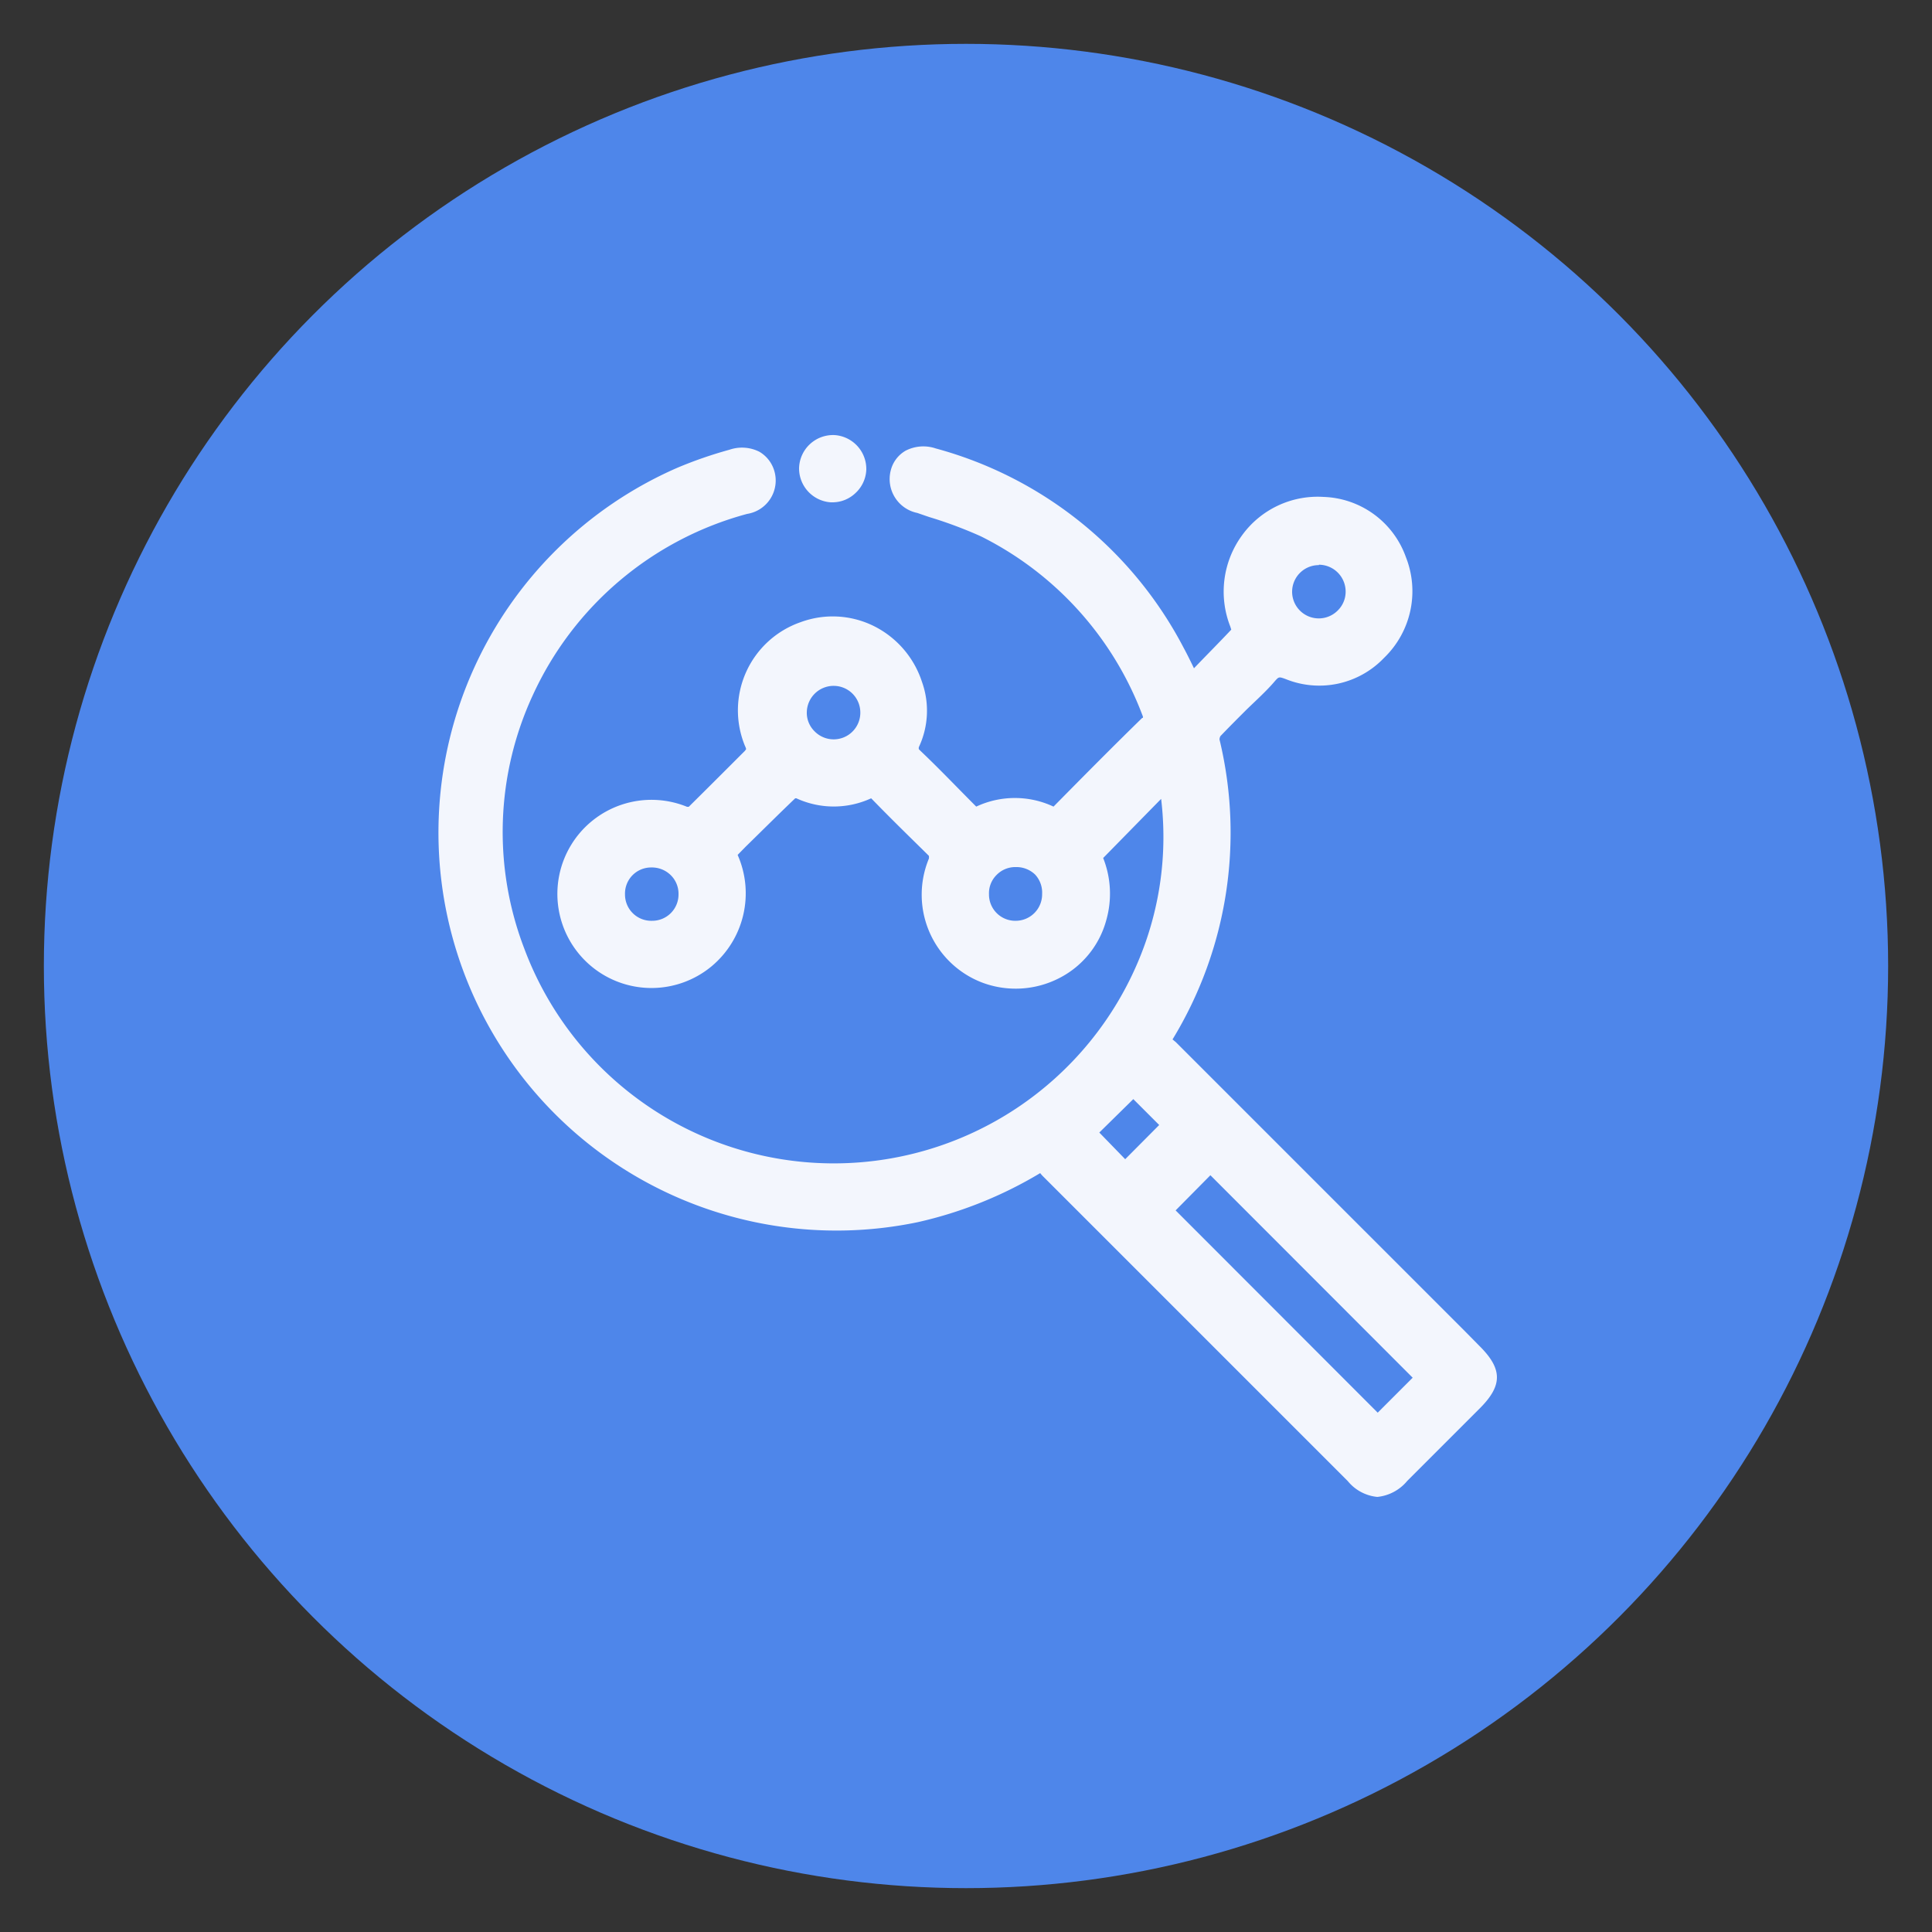
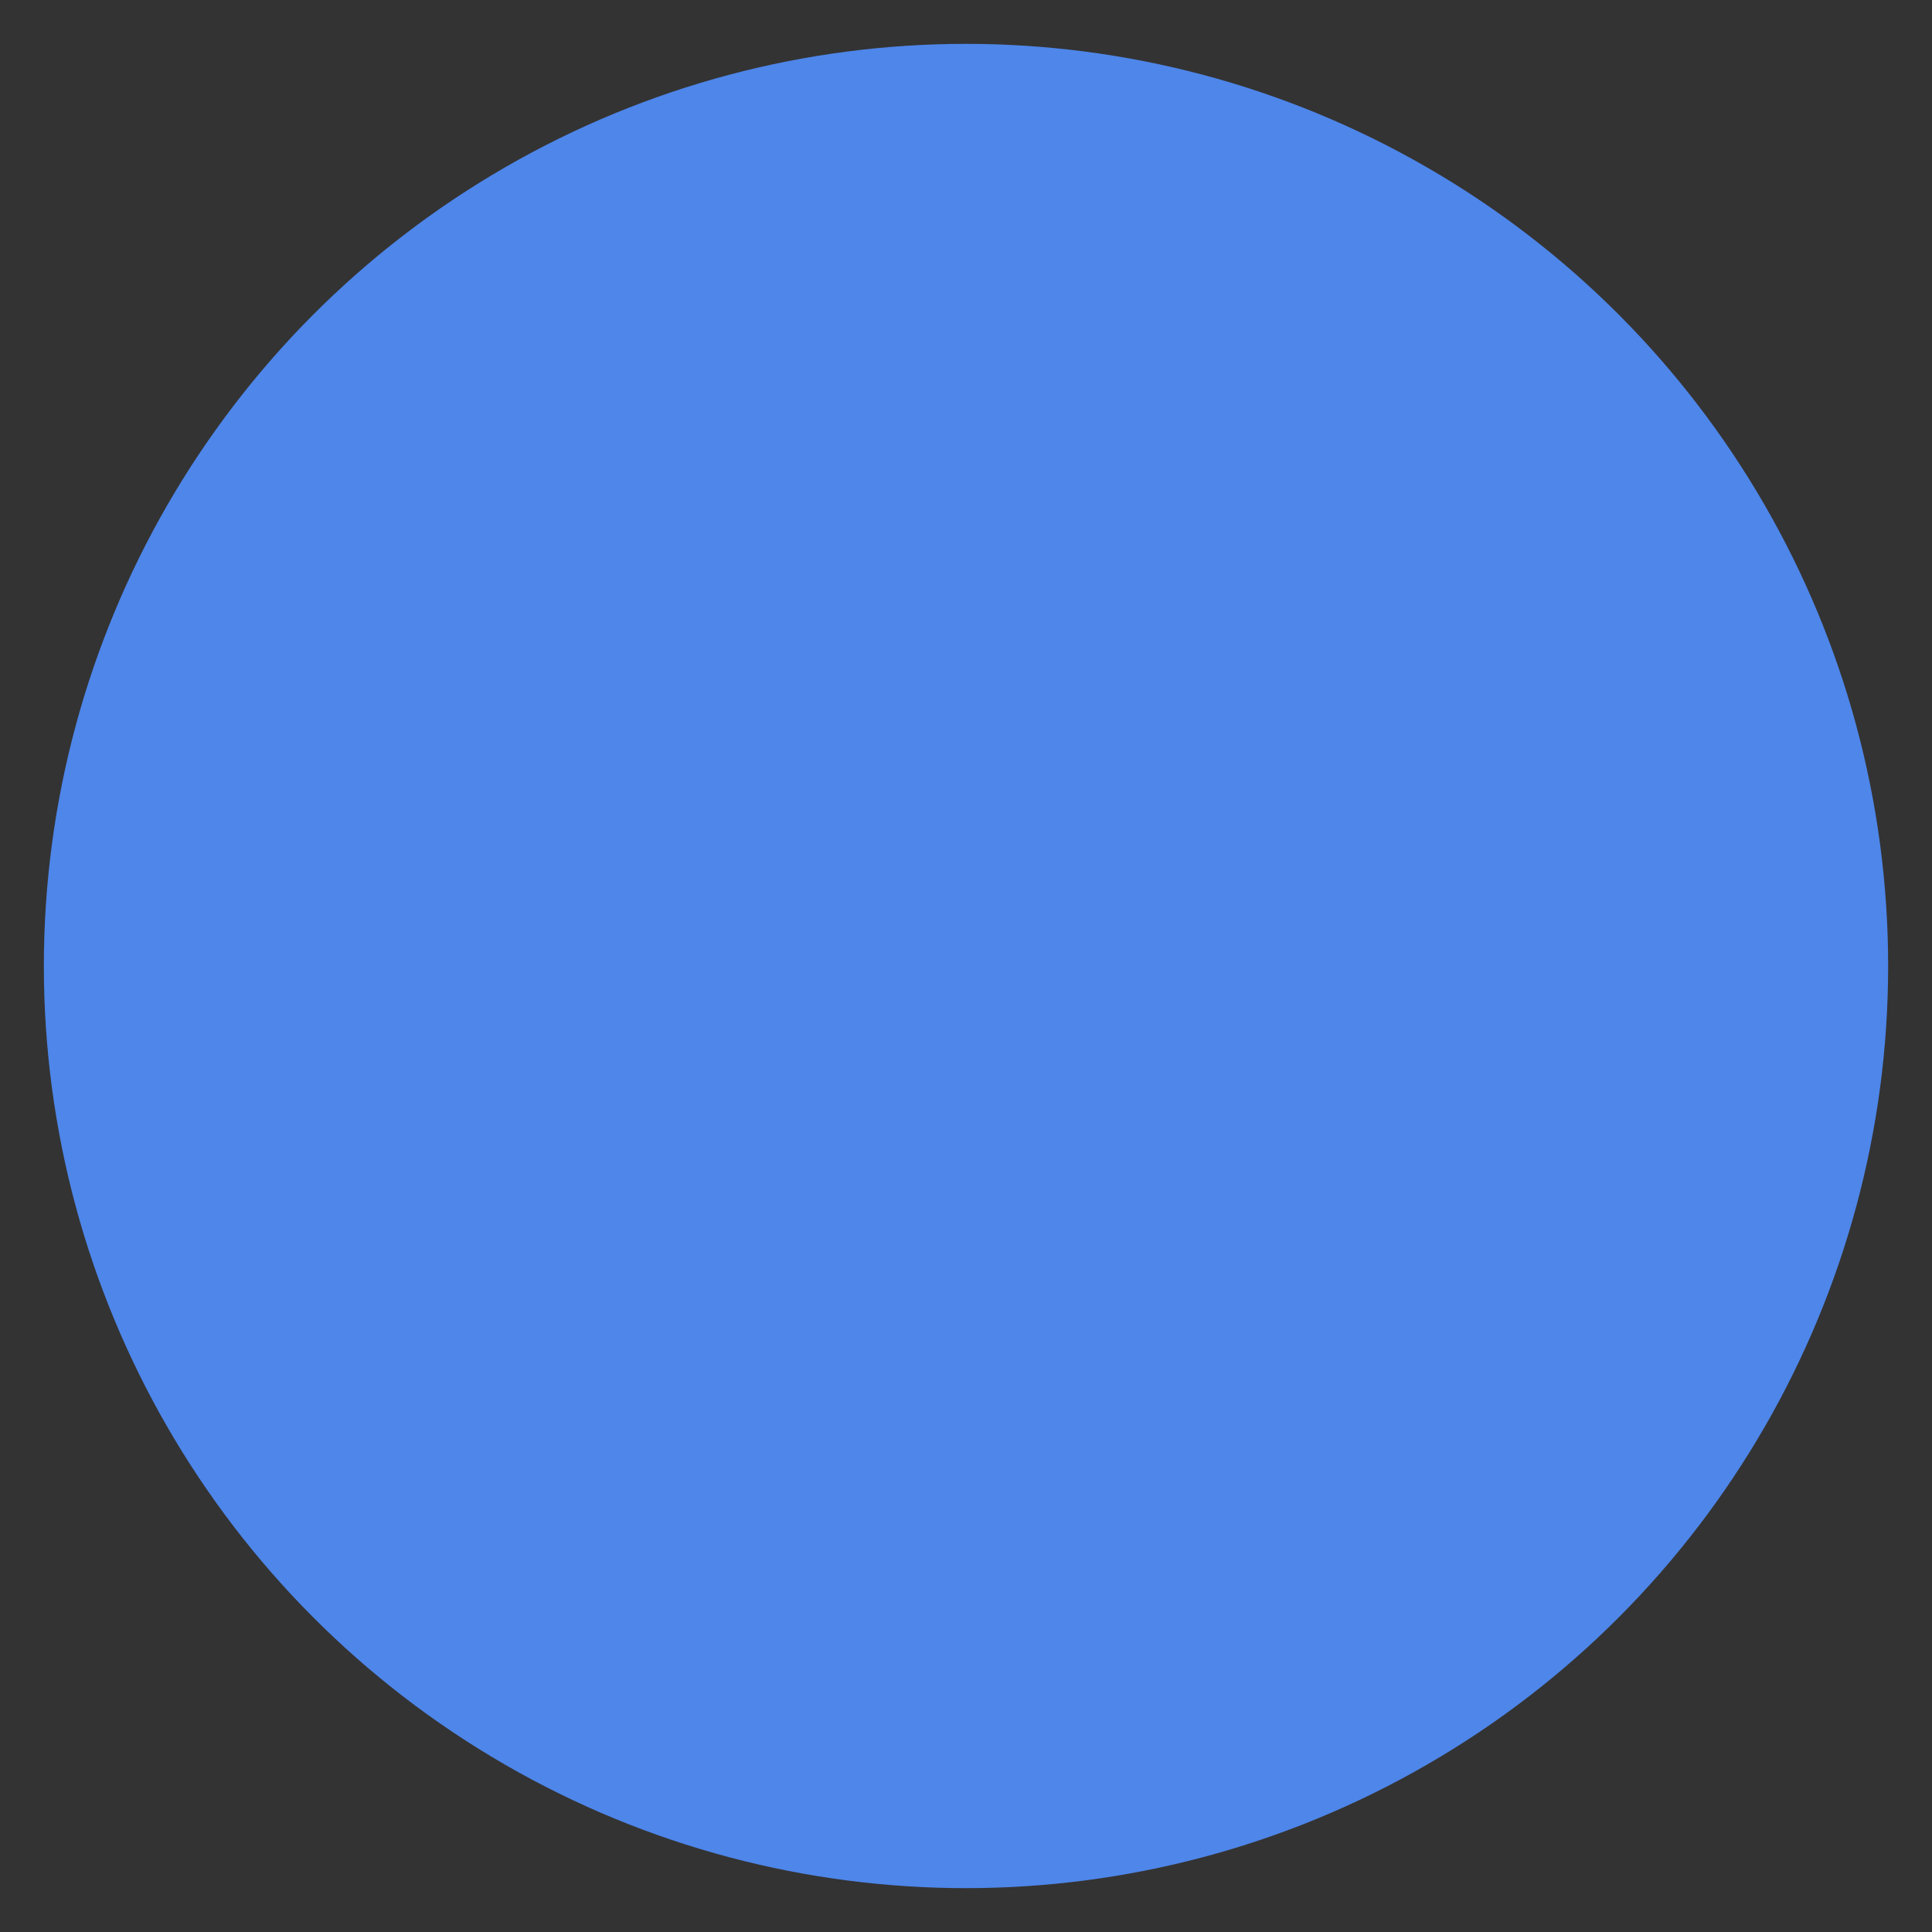
<svg xmlns="http://www.w3.org/2000/svg" viewBox="0 0 100 100">
  <rect x="0" y="0" width="100" height="100" fill="#333333" stroke="none" />
  <defs>
    <style>.cls-1{fill:#4e86ea;}.cls-2{fill:#f3f6fd;}</style>
  </defs>
  <g id="Layer_1" data-name="Layer 1">
    <circle class="cls-1" cx="50" cy="50" r="47.73" />
-     <path class="cls-2" d="M76.57,69.66l-.71-.72-15-15-.17-.14a20.55,20.55,0,0,0,2.43-15.53.42.42,0,0,1,.05-.17c.42-.44.85-.87,1.27-1.29S65.53,35.8,66,35.24c.19-.21.2-.22.55-.09a4.63,4.63,0,0,0,5.09-1.1,4.79,4.79,0,0,0,1.13-5.21,4.69,4.69,0,0,0-4.27-3.12,4.83,4.83,0,0,0-4.22,2,4.94,4.94,0,0,0-.6,4.71l.05.16c-.62.66-1.26,1.3-1.93,2-.18-.37-.35-.72-.54-1.07A20.53,20.53,0,0,0,48.43,23.21a2,2,0,0,0-1.56.12,1.63,1.63,0,0,0-.76,1,1.79,1.79,0,0,0,1.37,2.22l.61.21a22.24,22.24,0,0,1,2.68,1,17.08,17.08,0,0,1,8.35,9.23c.05.12.06.17,0,.17-1.55,1.51-3.1,3.08-4.59,4.59h0a4.71,4.71,0,0,0-4,0h0c-1-1-1.89-1.94-2.87-2.87l-.1-.1a.24.24,0,0,1,0-.11,4.43,4.43,0,0,0,.16-3.38,4.93,4.93,0,0,0-2.52-2.9,4.79,4.79,0,0,0-3.75-.19,4.83,4.83,0,0,0-2.89,6.41.86.86,0,0,1,.06.16.51.51,0,0,1-.11.14c-1,1-2,2-2.79,2.78l-.07.07-.09,0A4.87,4.87,0,1,0,36.85,50a4.92,4.92,0,0,0,1.33-5.75l.41-.42c.85-.83,1.7-1.68,2.57-2.51h.06a4.62,4.62,0,0,0,3.87,0h0l.07.07c1.07,1.1,2,2,2.83,2.82l.09.09a.59.59,0,0,1,0,.14,4.87,4.87,0,0,0,2.79,6.43,4.93,4.93,0,0,0,3.95-.24,4.76,4.76,0,0,0,2.44-3,5,5,0,0,0-.16-3.22l3-3.06A16.52,16.52,0,0,1,59,49.55a17.1,17.1,0,0,1-31.87-.47A16.85,16.85,0,0,1,27.57,36a17.08,17.08,0,0,1,11.1-9.4,1.75,1.75,0,0,0,1.41-2.22,1.7,1.7,0,0,0-.78-1,2,2,0,0,0-1.55-.1,21.77,21.77,0,0,0-2.71.94A20.6,20.6,0,0,0,47.5,63.26a21.44,21.44,0,0,0,6.34-2.54,1.9,1.9,0,0,0,.19.21q7.86,7.86,15.73,15.73a2.25,2.25,0,0,0,1.53.82,2.31,2.31,0,0,0,1.55-.83l3.75-3.75C77.78,71.71,77.78,70.86,76.57,69.66Zm-3.45,1.65-1.81,1.81L60.85,62.65l1.8-1.82ZM60,58.23,58.24,60,56.9,58.62l1.76-1.73Zm8.27-29a1.39,1.39,0,0,1,1.38,1.38,1.36,1.36,0,0,1-.42,1,1.38,1.38,0,0,1-2.35-1h0a1.38,1.38,0,0,1,1.38-1.36ZM53.94,46.27a1.37,1.37,0,0,1-1.37,1.39h0a1.36,1.36,0,0,1-1.38-1.37,1.33,1.33,0,0,1,.39-1,1.35,1.35,0,0,1,1-.41h0a1.39,1.39,0,0,1,1,.39A1.37,1.37,0,0,1,53.94,46.27Zm-9.41-9.41a1.38,1.38,0,0,1-2.36,1,1.34,1.34,0,0,1-.41-1,1.39,1.39,0,0,1,1.39-1.36h0A1.38,1.38,0,0,1,44.53,36.86ZM33.75,47.66a1.36,1.36,0,0,1-1.4-1.37,1.35,1.35,0,0,1,1.36-1.39h0a1.39,1.39,0,0,1,1,.39,1.35,1.35,0,0,1,.41,1A1.36,1.36,0,0,1,33.75,47.66Z" />
-     <path class="cls-2" d="M43,26h.1a1.72,1.72,0,0,0,1.17-.47,1.74,1.74,0,0,0,.57-1.23,1.76,1.76,0,0,0-1.64-1.78,1.76,1.76,0,0,0-1.84,1.7A1.76,1.76,0,0,0,43,26Z" />
  </g>
</svg>